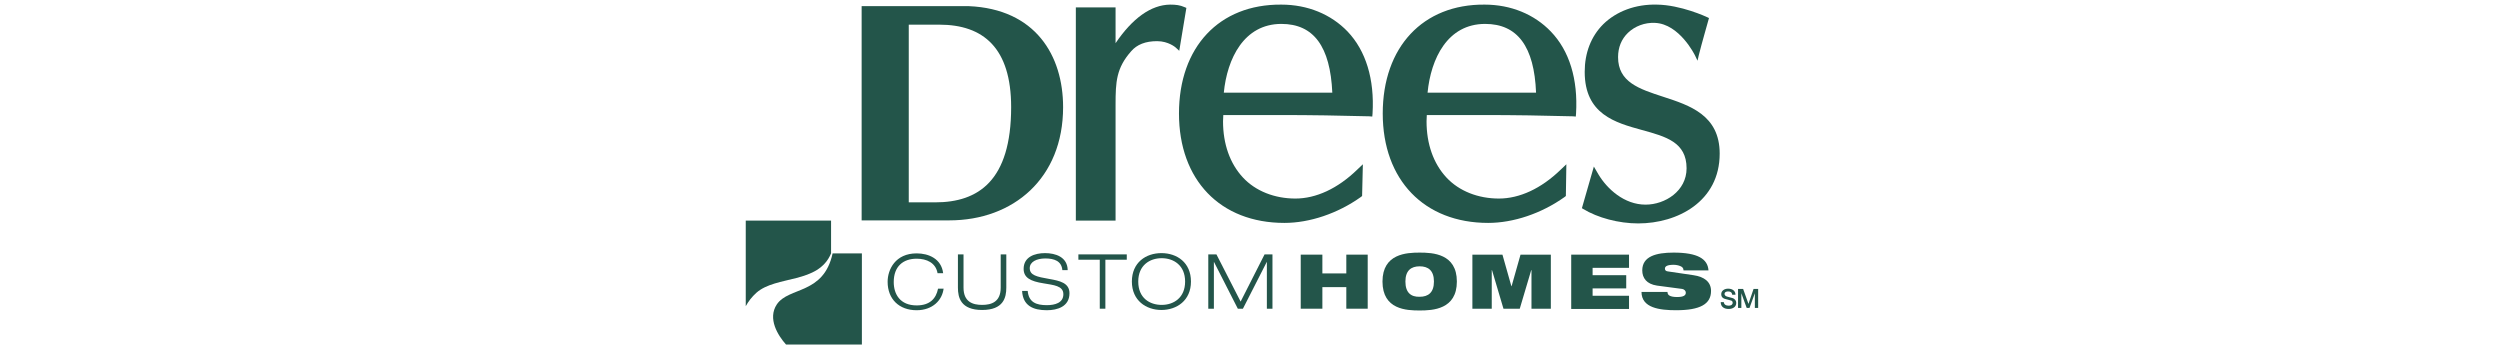
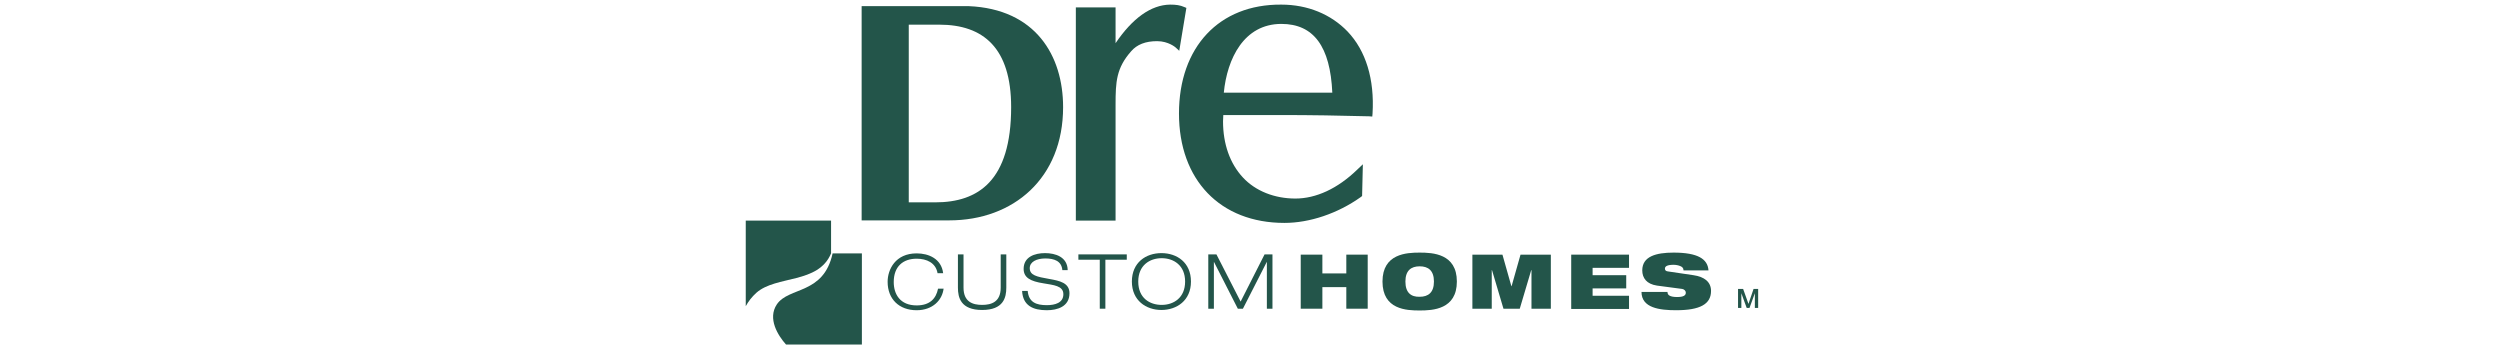
<svg xmlns="http://www.w3.org/2000/svg" viewBox="0 0 90 31" fill="none" style="width: 220px;">
  <g clip-path="url(#clip0_2229_175)">
    <path d="M18.042 25.357C17.93 26.429 17.056 27.3 15.666 27.3C14.12 27.3 13.111 26.317 13.111 24.798C13.111 23.726 13.784 22.297 15.666 22.297C16.72 22.297 17.84 22.766 17.997 24.039H17.504C17.347 23.123 16.541 22.766 15.666 22.766C14.479 22.766 13.649 23.436 13.649 24.821C13.649 25.893 14.21 26.876 15.666 26.876C16.809 26.876 17.37 26.295 17.549 25.402H18.042V25.357Z" fill="#23554a" />
    <path d="M23.555 25.312C23.555 26.184 23.309 27.278 21.426 27.278C19.543 27.278 19.297 26.184 19.297 25.312V22.386H19.79V25.312C19.79 26.563 20.597 26.831 21.426 26.831C22.255 26.831 23.062 26.563 23.062 25.312V22.386H23.555V25.312Z" fill="#23554a" />
    <path d="M28.487 23.771C28.419 22.967 27.769 22.744 26.985 22.744C26.2 22.744 25.618 23.056 25.618 23.592C25.618 24.218 26.2 24.352 27.366 24.553C28.24 24.709 29.114 24.888 29.114 25.804C29.114 26.988 28.038 27.3 27.119 27.3C25.909 27.3 25.013 26.898 24.945 25.603H25.438C25.528 26.608 26.2 26.854 27.119 26.854C27.837 26.854 28.576 26.653 28.576 25.893C28.576 25.134 27.702 25.089 26.828 24.933C25.685 24.754 25.08 24.441 25.08 23.659C25.08 22.61 26.044 22.274 26.962 22.274C27.881 22.274 28.935 22.61 28.957 23.771H28.487Z" fill="#23554a" />
    <path d="M31.78 22.855H29.898V22.386H34.156V22.855H32.273V27.166H31.78V22.855Z" fill="#23554a" />
    <path d="M35.166 24.776C35.166 23.347 36.174 22.721 37.228 22.721C38.281 22.721 39.29 23.347 39.29 24.776C39.29 26.206 38.281 26.831 37.228 26.831C36.174 26.831 35.166 26.228 35.166 24.776ZM34.605 24.776C34.605 26.451 35.861 27.278 37.205 27.278C38.55 27.278 39.805 26.451 39.805 24.776C39.805 23.101 38.572 22.274 37.205 22.274C35.838 22.274 34.605 23.101 34.605 24.776Z" fill="#23554a" />
    <path d="M46.282 22.386H46.977V27.166H46.484V23.034L44.377 27.166H43.929L41.822 23.034V27.166H41.329V22.386H42.046L44.175 26.541L46.282 22.386Z" fill="#23554a" />
    <path d="M0.626 19.415V26.943C0.85 26.541 1.141 26.139 1.567 25.759C3.316 24.218 7.014 24.999 8.134 22.297V19.415H0.626Z" fill="#23554a" />
    <path d="M8.269 22.297C7.484 25.938 4.414 25.223 3.36 26.787C2.531 28.037 3.45 29.512 4.167 30.316H10.846V22.297H8.269Z" fill="#23554a" />
    <path d="M53.476 25.267H51.369V27.166H49.464V22.408H51.369V24.061H53.476V22.408H55.358V27.166H53.476V25.267Z" fill="#23554a" />
    <path d="M58.676 24.776C58.676 23.815 59.169 23.436 59.931 23.436C60.694 23.436 61.187 23.815 61.187 24.776C61.187 25.736 60.694 26.116 59.931 26.116C59.169 26.138 58.676 25.759 58.676 24.776ZM56.659 24.776C56.659 27.255 58.788 27.322 59.931 27.322C61.075 27.322 63.204 27.233 63.204 24.776C63.204 22.319 61.075 22.229 59.931 22.229C58.788 22.229 56.659 22.319 56.659 24.776Z" fill="#23554a" />
    <path d="M64.57 22.408H67.215L67.999 25.178H68.022L68.806 22.408H71.474V27.166H69.77V23.771H69.748L68.739 27.166H67.305L66.296 23.771H66.274V27.166H64.57V22.408Z" fill="#23554a" />
    <path d="M73.267 22.408H78.354V23.57H75.149V24.217H78.108V25.379H75.149V26.027H78.354V27.188H73.267V22.408Z" fill="#23554a" />
    <path d="M80.819 25.133C79.9 24.999 79.519 24.463 79.519 23.793C79.519 22.564 80.73 22.229 82.276 22.229C84.405 22.229 85.279 22.788 85.347 23.793H83.15C83.15 23.592 83.038 23.48 82.859 23.413C82.702 23.346 82.478 23.302 82.276 23.302C81.716 23.302 81.514 23.436 81.514 23.637C81.514 23.77 81.581 23.86 81.761 23.882L84.024 24.217C84.966 24.351 85.571 24.798 85.571 25.602C85.571 26.764 84.607 27.3 82.5 27.3C81.043 27.3 79.452 27.099 79.452 25.692H81.738C81.738 25.848 81.805 25.96 81.94 26.027C82.075 26.094 82.276 26.138 82.59 26.138C83.173 26.138 83.352 25.982 83.352 25.759C83.352 25.625 83.262 25.468 83.016 25.424L80.819 25.133Z" fill="#23554a" />
    <path d="M14.971 2.17H17.66C21.538 2.17 23.981 4.226 23.981 9.43C23.981 15.908 21.089 17.807 17.302 17.807H14.971V2.17ZM10.824 0.562V19.393H18.534C24.182 19.393 28.553 15.685 28.553 9.43C28.553 4.896 26.132 0.786 20.238 0.54H10.824V0.562Z" fill="#23554a" />
    <path d="M33.17 3.801V0.651H29.674V19.415H33.17V9.207C33.17 7.196 33.237 5.99 34.537 4.516C35.053 3.913 35.815 3.622 36.824 3.622C37.832 3.622 38.46 4.181 38.46 4.181L38.773 4.471L38.841 4.069L39.401 0.696L39.244 0.629C38.841 0.45 38.482 0.406 37.967 0.406C36.286 0.428 34.65 1.612 33.17 3.801Z" fill="#23554a" />
    <path d="M38.75 9.989C38.75 15.841 42.381 19.616 48.029 19.616C50.248 19.616 52.713 18.79 54.753 17.338L54.865 17.248L54.932 14.456L54.439 14.925C52.713 16.601 50.808 17.472 48.993 17.472C47.177 17.472 45.496 16.824 44.376 15.618C43.233 14.389 42.627 12.669 42.627 10.681C42.627 10.502 42.65 10.324 42.65 10.123H47.76C50.315 10.123 52.915 10.167 55.492 10.235L55.761 10.257L55.784 9.989C55.963 6.973 55.201 4.471 53.587 2.774C52.13 1.255 50.069 0.406 47.76 0.406C42.291 0.361 38.75 4.136 38.75 9.989ZM47.76 2.104C50.606 2.104 52.063 4.092 52.243 8.157H42.695C42.986 5.164 44.465 2.104 47.76 2.104Z" fill="#23554a" />
-     <path d="M56.681 9.989C56.681 15.841 60.334 19.616 65.96 19.616C68.178 19.616 70.644 18.79 72.683 17.338L72.796 17.248L72.84 14.456L72.347 14.925C70.621 16.601 68.716 17.472 66.901 17.472C65.085 17.472 63.404 16.824 62.284 15.618C61.141 14.389 60.536 12.669 60.536 10.681C60.536 10.502 60.558 10.324 60.558 10.123H65.668C68.223 10.123 70.846 10.167 73.401 10.235L73.67 10.257L73.692 9.989C73.871 6.973 73.109 4.471 71.473 2.774C70.016 1.255 67.954 0.406 65.646 0.406C60.222 0.361 56.681 4.136 56.681 9.989ZM65.691 2.104C68.537 2.104 70.016 4.092 70.173 8.157H60.625C60.917 5.164 62.373 2.104 65.691 2.104Z" fill="#23554a" />
-     <path d="M76.09 2.126C75.014 3.198 74.454 4.65 74.454 6.325C74.454 10.056 77.143 10.793 79.496 11.441C81.603 12.021 83.419 12.513 83.419 14.814C83.419 16.802 81.536 18.008 79.81 18.008C77.928 18.008 76.426 16.623 75.664 15.35L75.26 14.657L74.207 18.321L74.319 18.388C75.597 19.169 77.457 19.661 79.16 19.661C82.612 19.661 86.332 17.74 86.332 13.518C86.332 10.123 83.688 9.274 81.357 8.514C79.228 7.822 77.39 7.219 77.39 5.03C77.39 4.181 77.681 3.444 78.264 2.885C78.869 2.304 79.743 1.969 80.639 2.014C82.791 2.103 84.136 4.829 84.158 4.873L84.382 5.342L84.495 4.851C84.719 3.935 85.346 1.768 85.346 1.746L85.391 1.59L85.257 1.523C85.167 1.478 82.903 0.428 80.796 0.406C78.936 0.361 77.255 0.987 76.09 2.126Z" fill="#23554a" />
-     <path d="M86.692 26.541C86.692 26.809 86.894 26.898 87.118 26.898C87.387 26.898 87.476 26.764 87.476 26.652C87.476 26.518 87.409 26.474 87.342 26.451C87.23 26.407 87.073 26.384 86.849 26.317C86.557 26.25 86.468 26.072 86.468 25.893C86.468 25.558 86.781 25.402 87.073 25.402C87.431 25.402 87.723 25.58 87.723 25.938H87.431C87.409 25.714 87.275 25.647 87.073 25.647C86.938 25.647 86.759 25.692 86.759 25.871C86.759 25.982 86.849 26.049 86.961 26.094C86.983 26.094 87.364 26.206 87.454 26.228C87.678 26.295 87.79 26.474 87.79 26.652C87.79 27.032 87.454 27.189 87.118 27.189C86.737 27.189 86.423 27.01 86.423 26.585H86.692V26.541Z" fill="#23554a" />
    <path d="M87.97 25.424H88.395L88.866 26.742L89.314 25.424H89.718V27.099H89.427V25.804L88.956 27.099H88.709L88.239 25.804V27.099H87.947V25.424H87.97Z" fill="#23554a" />
  </g>
  <defs>
    <clipPath id="clip0_2229_175">
      <rect width="89.737" height="29.912" fill="#23554a" transform="translate(0 0.404)" />
    </clipPath>
  </defs>
</svg>